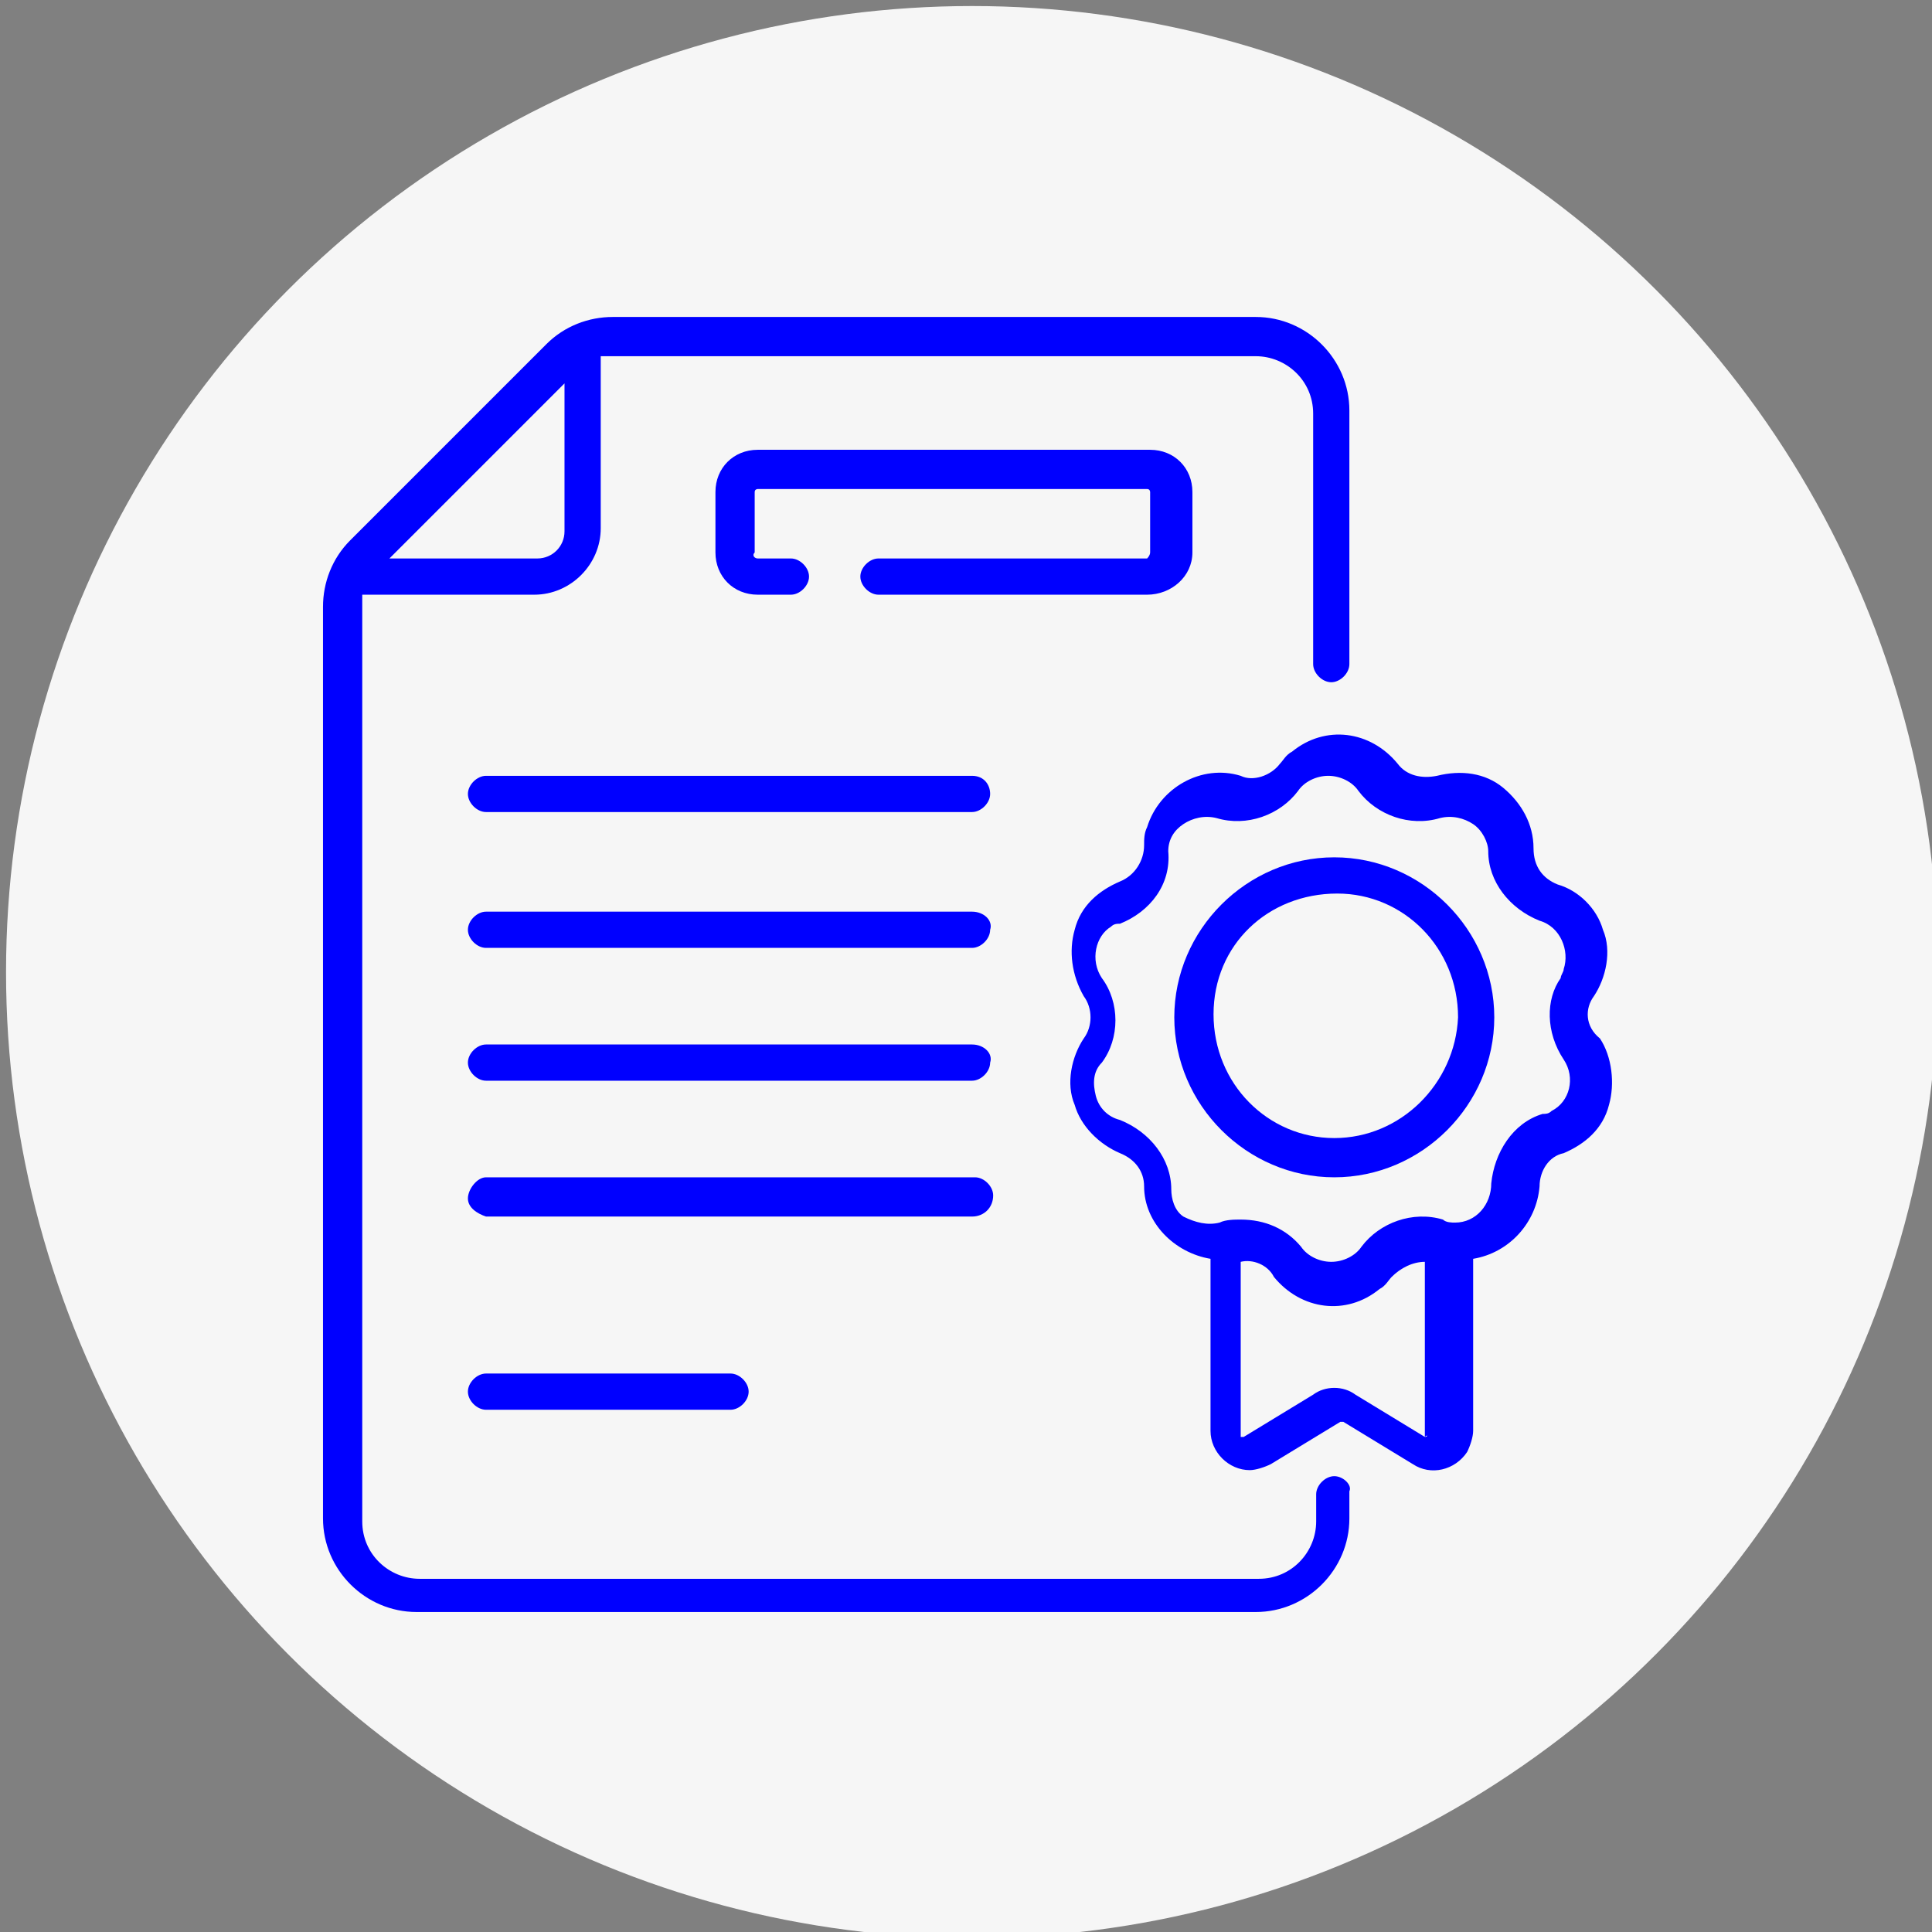
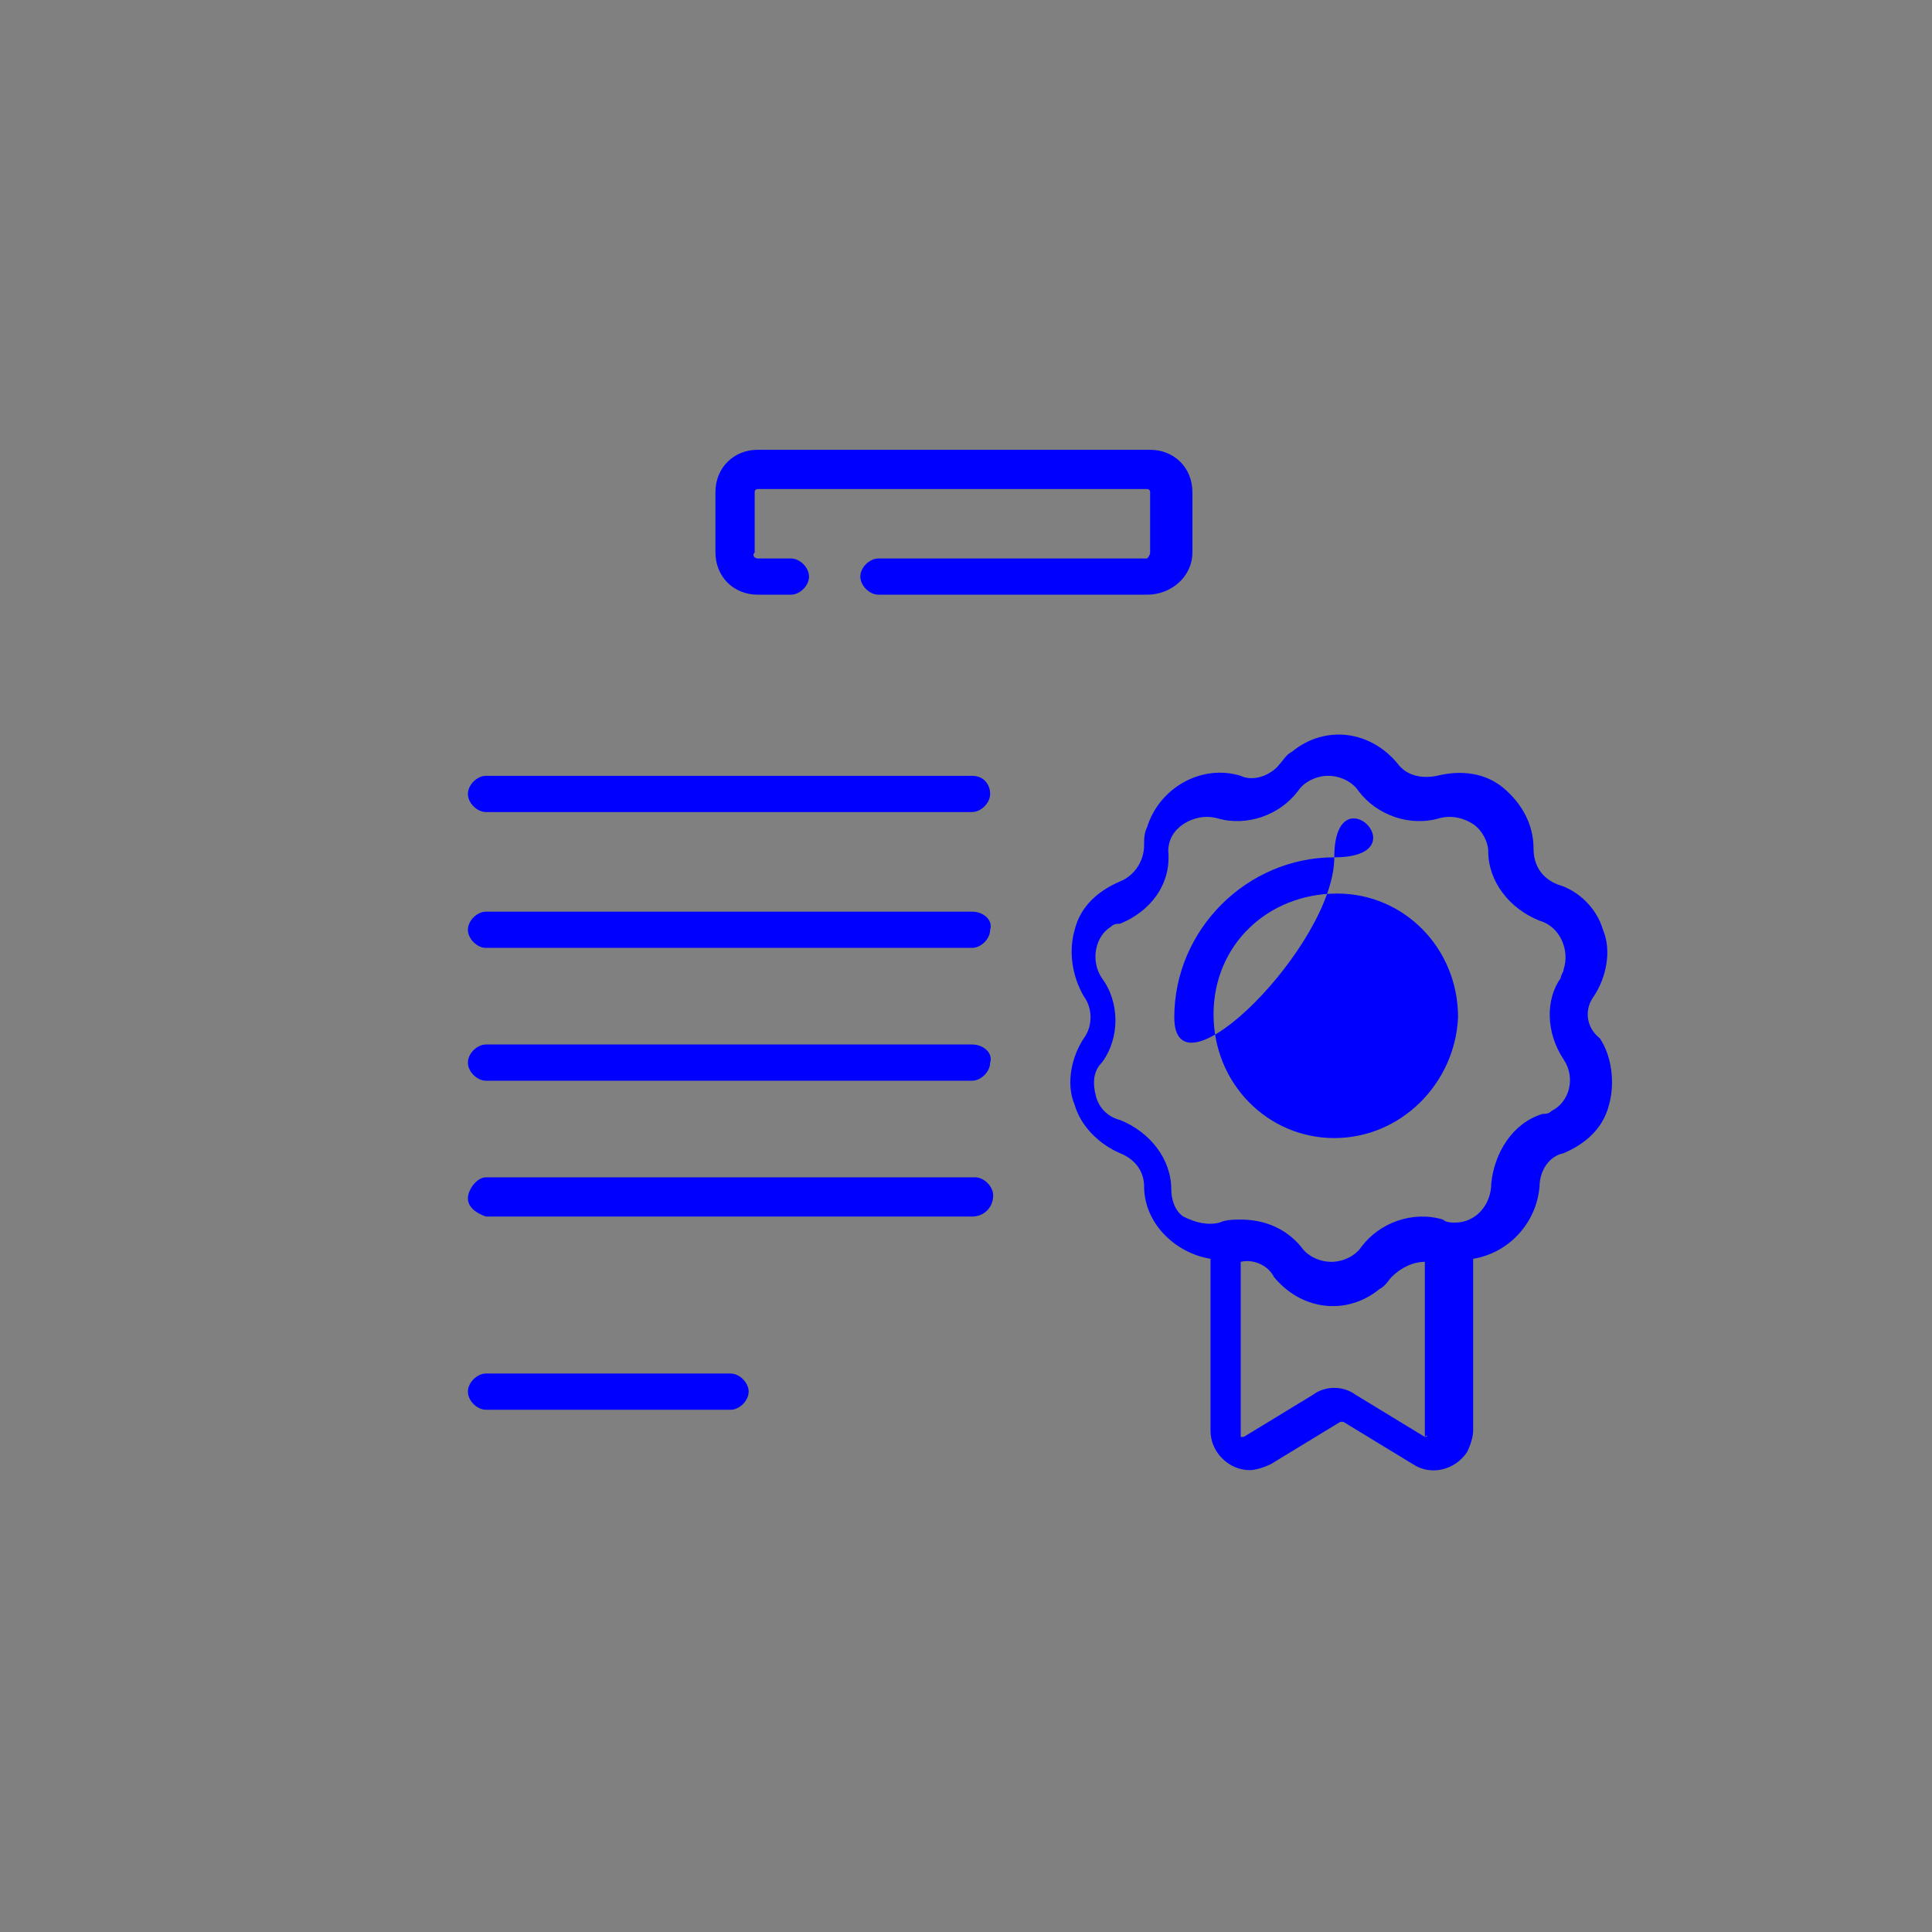
<svg xmlns="http://www.w3.org/2000/svg" version="1.1" id="Capa_1" x="0px" y="0px" viewBox="0 0 64 64" style="enable-background:new 0 0 64 64;" xml:space="preserve">
  <rect x="0" y="0" width="64" height="64" fill="#808080" stroke="none" />
  <style type="text/css">
	.st0{fill:#F6F6F6;}
	.st1{fill:#0000FF;}
</style>
-   <circle class="st0" cx="32.2" cy="32.2" r="32" />
  <g id="__Documento-sellado">
    <path class="st1" d="M32.2,25.7H16.1c-0.3,0-0.6,0.3-0.6,0.6s0.3,0.6,0.6,0.6l0,0h16.1c0.3,0,0.6-0.3,0.6-0.6S32.6,25.7,32.2,25.7   L32.2,25.7z" />
    <path class="st1" d="M32.2,30.2H16.1c-0.3,0-0.6,0.3-0.6,0.6c0,0.3,0.3,0.6,0.6,0.6l0,0h16.1c0.3,0,0.6-0.3,0.6-0.6   C32.9,30.5,32.6,30.2,32.2,30.2L32.2,30.2z" />
    <path class="st1" d="M32.2,34.6H16.1c-0.3,0-0.6,0.3-0.6,0.6c0,0.3,0.3,0.6,0.6,0.6l0,0h16.1c0.3,0,0.6-0.3,0.6-0.6   C32.9,34.9,32.6,34.6,32.2,34.6L32.2,34.6z" />
    <path class="st1" d="M32.9,39.6c0-0.3-0.3-0.6-0.6-0.6H16.1c-0.3,0-0.6,0.4-0.6,0.7c0,0.3,0.3,0.5,0.6,0.6h16.1   C32.6,40.3,32.9,40,32.9,39.6C32.9,39.6,32.9,39.6,32.9,39.6z" />
    <path class="st1" d="M16.1,45.5c-0.3,0-0.6,0.3-0.6,0.6c0,0.3,0.3,0.6,0.6,0.6l0,0h8.1c0.3,0,0.6-0.3,0.6-0.6   c0-0.3-0.3-0.6-0.6-0.6H16.1z" />
    <path class="st1" d="M39.5,18.3v-2c0-0.8-0.6-1.4-1.4-1.4H25.1c-0.8,0-1.4,0.6-1.4,1.4v2c0,0.8,0.6,1.4,1.4,1.4h1.1   c0.3,0,0.6-0.3,0.6-0.6s-0.3-0.6-0.6-0.6h-1.1c-0.1,0-0.2-0.1-0.1-0.2v-2c0-0.1,0.1-0.1,0.1-0.1h12.9c0.1,0,0.1,0.1,0.1,0.1v2   c0,0.1-0.1,0.2-0.1,0.2h-8.9c-0.3,0-0.6,0.3-0.6,0.6s0.3,0.6,0.6,0.6h8.9C38.8,19.7,39.5,19.1,39.5,18.3z" />
-     <path class="st1" d="M18.7,12.7v4.9c0,0.5-0.4,0.9-0.9,0.9h-4.9L18.7,12.7L18.7,12.7z M44.2,48.9c-0.3,0-0.6,0.3-0.6,0.6v0.9   c0,1-0.8,1.9-1.9,1.9H13.9c-1,0-1.9-0.8-1.9-1.9V20.1c0-0.1,0-0.3,0-0.4h5.7c1.2,0,2.2-1,2.2-2.2v-5.7c0.1,0,0.3,0,0.4,0h21.3   c1,0,1.9,0.8,1.9,1.9V22c0,0.3,0.3,0.6,0.6,0.6c0.3,0,0.6-0.3,0.6-0.6v-8.4c0-1.7-1.4-3.1-3.1-3.1c0,0,0,0,0,0H20.3   c-0.8,0-1.6,0.3-2.2,0.9l-6.5,6.5c-0.6,0.6-0.9,1.4-0.9,2.2v30.2c0,1.7,1.4,3.1,3.1,3.1h27.8c1.7,0,3.1-1.4,3.1-3.1v-0.9   C44.8,49.2,44.5,48.9,44.2,48.9L44.2,48.9z" />
    <path class="st1" d="M51.8,35.1c0.4,0.6,0.2,1.4-0.4,1.7c-0.1,0.1-0.2,0.1-0.3,0.1c-1,0.3-1.6,1.3-1.7,2.3c0,0.7-0.5,1.3-1.2,1.3   c-0.1,0-0.3,0-0.4-0.1c-1-0.3-2.1,0.1-2.7,0.9c-0.2,0.3-0.6,0.5-1,0.5c-0.4,0-0.8-0.2-1-0.5c-0.5-0.6-1.2-0.9-2-0.9   c-0.2,0-0.5,0-0.7,0.1c-0.4,0.1-0.8,0-1.2-0.2c-0.3-0.2-0.4-0.6-0.4-0.9c0-1-0.7-1.9-1.7-2.3c-0.4-0.1-0.7-0.4-0.8-0.8   c-0.1-0.4-0.1-0.8,0.2-1.1c0.6-0.8,0.6-2,0-2.8c-0.4-0.6-0.2-1.4,0.3-1.7c0.1-0.1,0.2-0.1,0.3-0.1c1-0.4,1.7-1.3,1.6-2.4   c0-0.4,0.2-0.7,0.5-0.9c0.3-0.2,0.7-0.3,1.1-0.2c1,0.3,2.1-0.1,2.7-0.9c0.2-0.3,0.6-0.5,1-0.5c0.4,0,0.8,0.2,1,0.5   c0.6,0.8,1.7,1.2,2.7,0.9c0.4-0.1,0.8,0,1.1,0.2c0.3,0.2,0.5,0.6,0.5,0.9c0,1,0.7,1.9,1.7,2.3c0.7,0.2,1,1,0.8,1.6   c0,0.1-0.1,0.2-0.1,0.3C51.2,33.1,51.2,34.2,51.8,35.1L51.8,35.1z M47.2,47.6l-2.3-1.4c-0.4-0.3-1-0.3-1.4,0l-2.3,1.4   c0,0-0.1,0-0.1,0c0,0,0,0,0,0v-5.8c0.4-0.1,0.9,0.1,1.1,0.5c0.9,1.1,2.4,1.3,3.5,0.4c0.2-0.1,0.3-0.3,0.4-0.4   c0.3-0.3,0.7-0.5,1.1-0.5v5.8C47.3,47.5,47.3,47.6,47.2,47.6C47.2,47.6,47.2,47.6,47.2,47.6L47.2,47.6z M52.8,33   c0.4-0.6,0.6-1.5,0.3-2.2c-0.2-0.7-0.8-1.3-1.5-1.5c-0.5-0.2-0.8-0.6-0.8-1.2c0-0.8-0.4-1.5-1-2c-0.6-0.5-1.4-0.6-2.2-0.4   c-0.5,0.1-1,0-1.3-0.4c-0.9-1.1-2.4-1.3-3.5-0.4c-0.2,0.1-0.3,0.3-0.4,0.4c-0.3,0.4-0.9,0.6-1.3,0.4c-1.3-0.4-2.7,0.4-3.1,1.7   c-0.1,0.2-0.1,0.4-0.1,0.6c0,0.5-0.3,1-0.8,1.2c-0.7,0.3-1.3,0.8-1.5,1.6c-0.2,0.7-0.1,1.5,0.3,2.2c0.3,0.4,0.3,1,0,1.4   c-0.4,0.6-0.6,1.5-0.3,2.2c0.2,0.7,0.8,1.3,1.5,1.6c0.5,0.2,0.8,0.6,0.8,1.1c0,1.2,1,2.2,2.2,2.4v5.7c0,0.7,0.6,1.3,1.3,1.3   c0.2,0,0.5-0.1,0.7-0.2l2.3-1.4c0,0,0.1,0,0.1,0l2.3,1.4c0.6,0.4,1.4,0.2,1.8-0.4c0.1-0.2,0.2-0.5,0.2-0.7v-5.7   c1.2-0.2,2.1-1.2,2.2-2.4c0-0.5,0.3-1,0.8-1.1c0.7-0.3,1.3-0.8,1.5-1.6c0.2-0.7,0.1-1.6-0.3-2.2C52.5,34,52.5,33.4,52.8,33L52.8,33   z" />
-     <path class="st1" d="M44.2,37.7c-2.2,0-4-1.8-4-4.1s1.8-4,4.1-4c2.2,0,4,1.8,4,4.1C48.2,35.9,46.4,37.7,44.2,37.7   C44.2,37.7,44.2,37.7,44.2,37.7z M44.2,28.4c-2.9,0-5.3,2.4-5.3,5.3s2.4,5.3,5.3,5.3s5.3-2.4,5.3-5.3S47.1,28.4,44.2,28.4   L44.2,28.4z" />
+     <path class="st1" d="M44.2,37.7c-2.2,0-4-1.8-4-4.1s1.8-4,4.1-4c2.2,0,4,1.8,4,4.1C48.2,35.9,46.4,37.7,44.2,37.7   C44.2,37.7,44.2,37.7,44.2,37.7z M44.2,28.4c-2.9,0-5.3,2.4-5.3,5.3s5.3-2.4,5.3-5.3S47.1,28.4,44.2,28.4   L44.2,28.4z" />
  </g>
</svg>